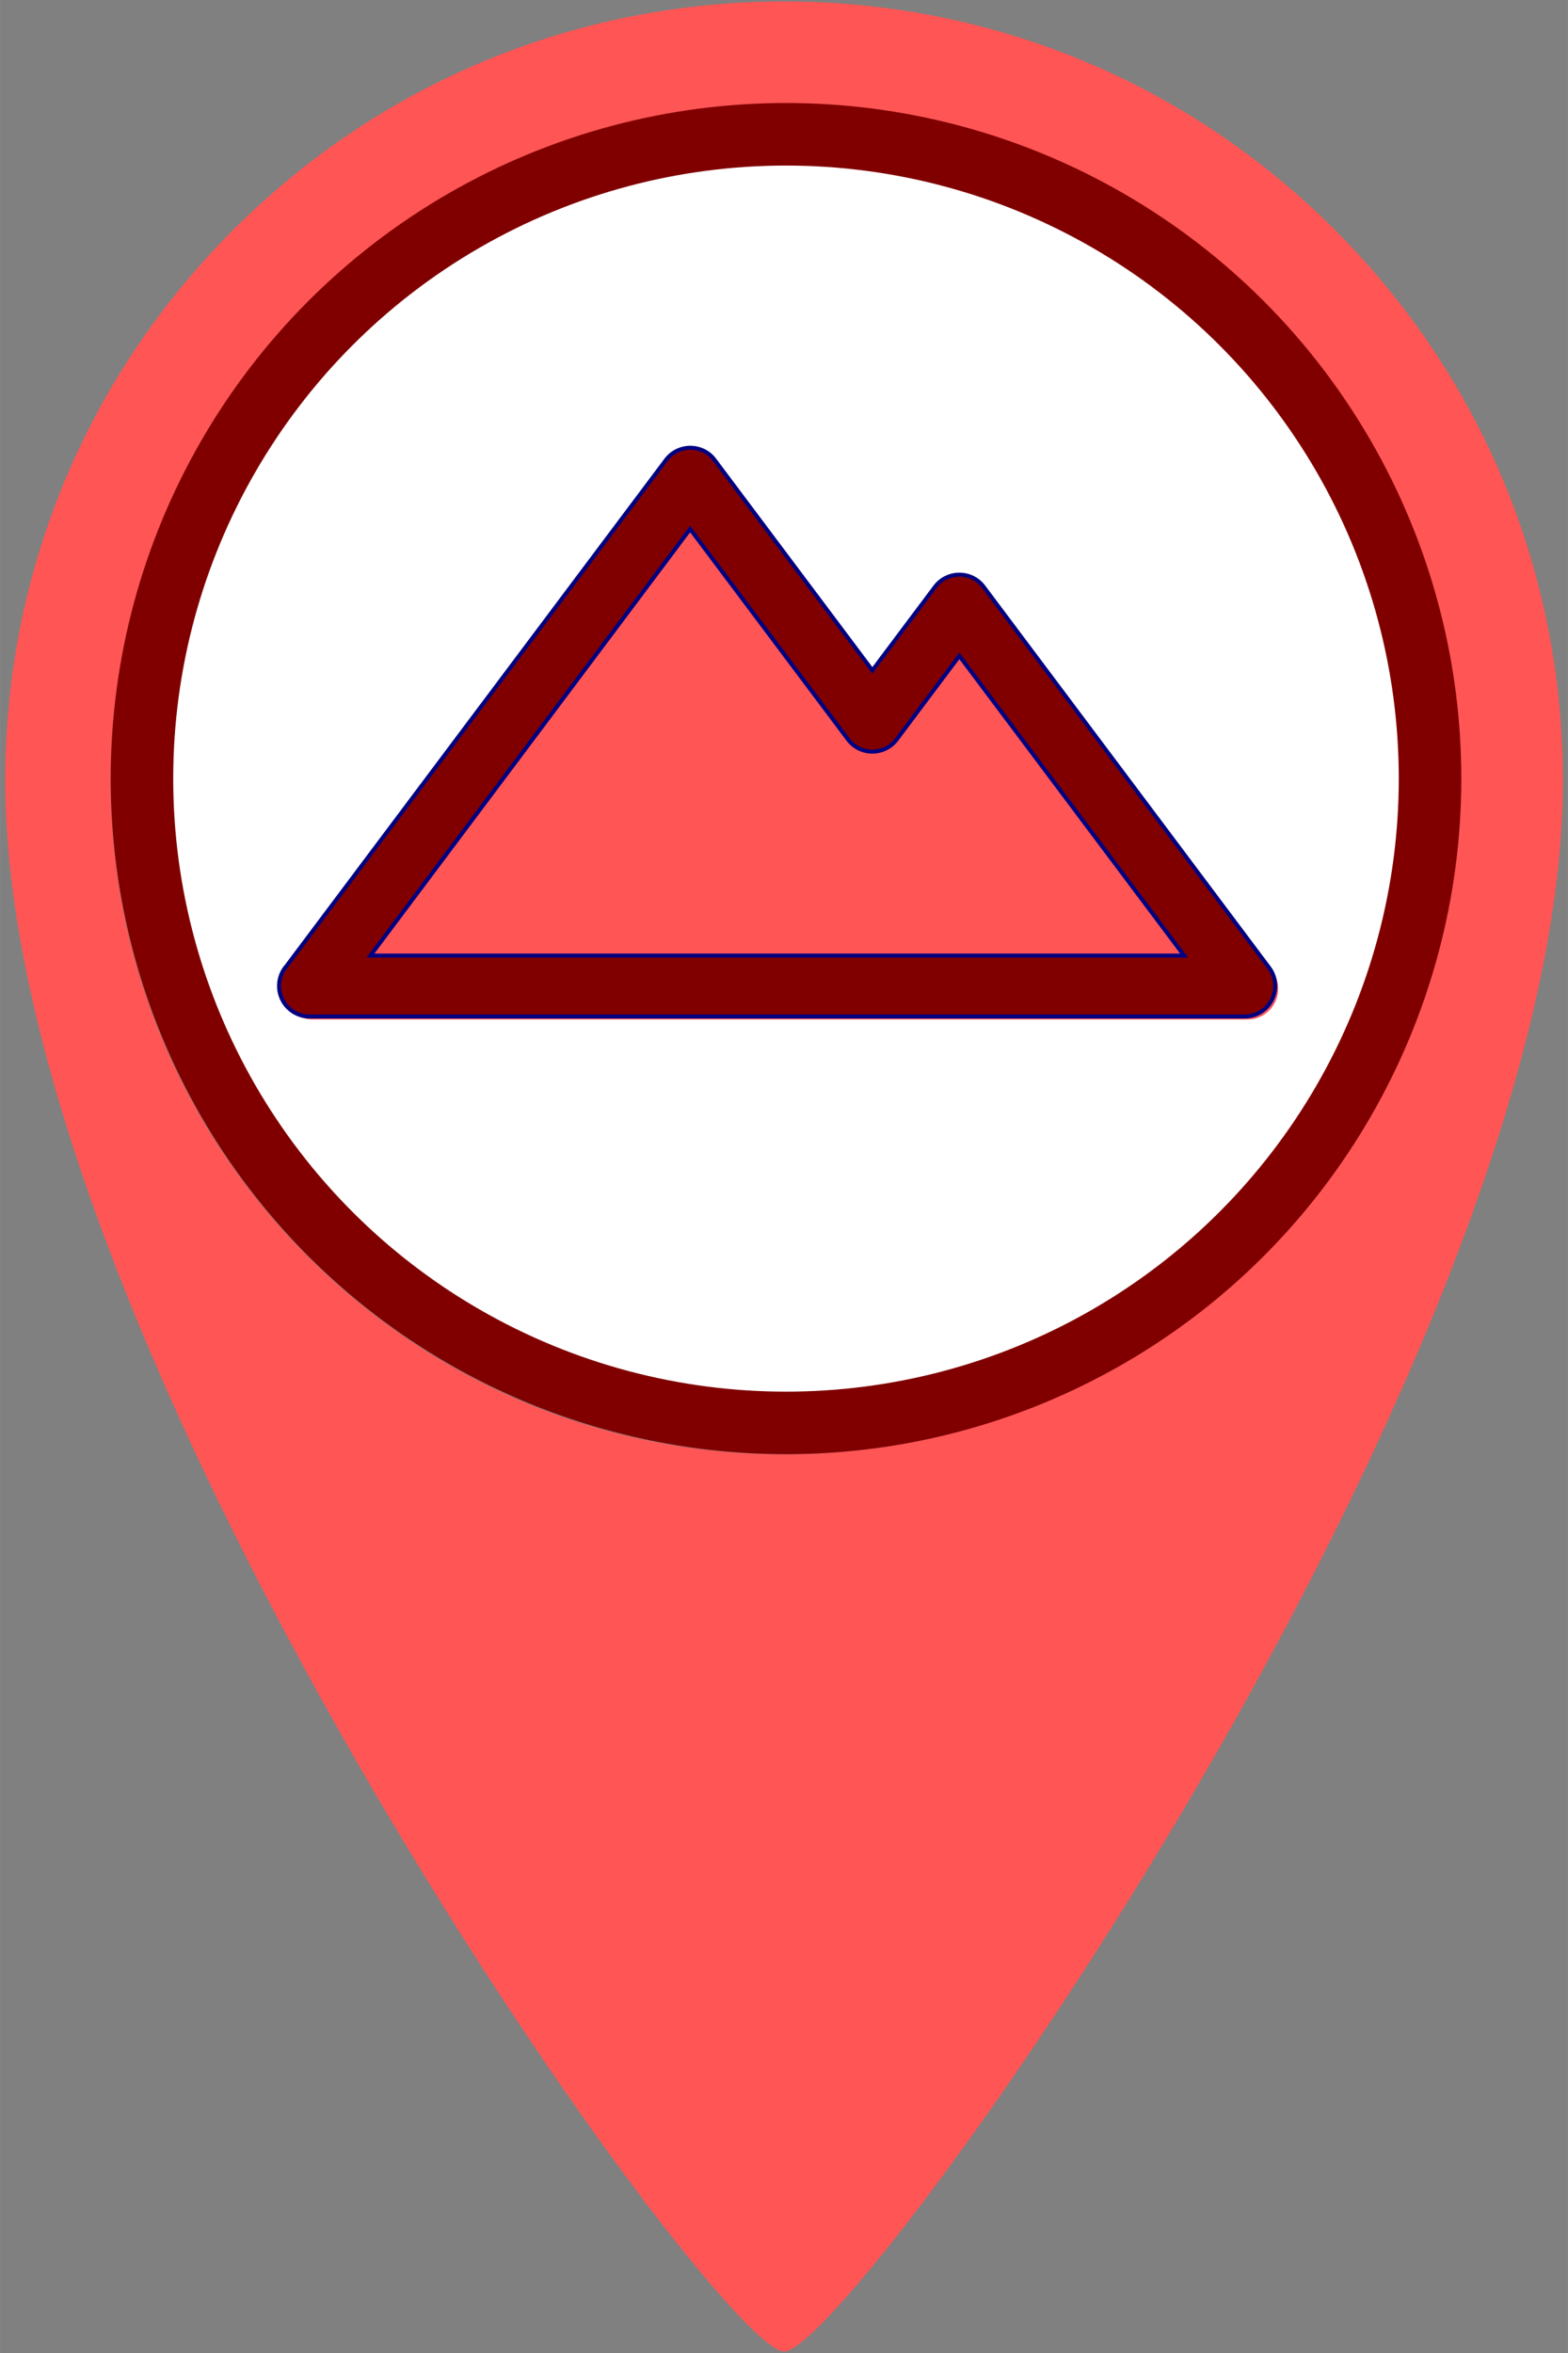
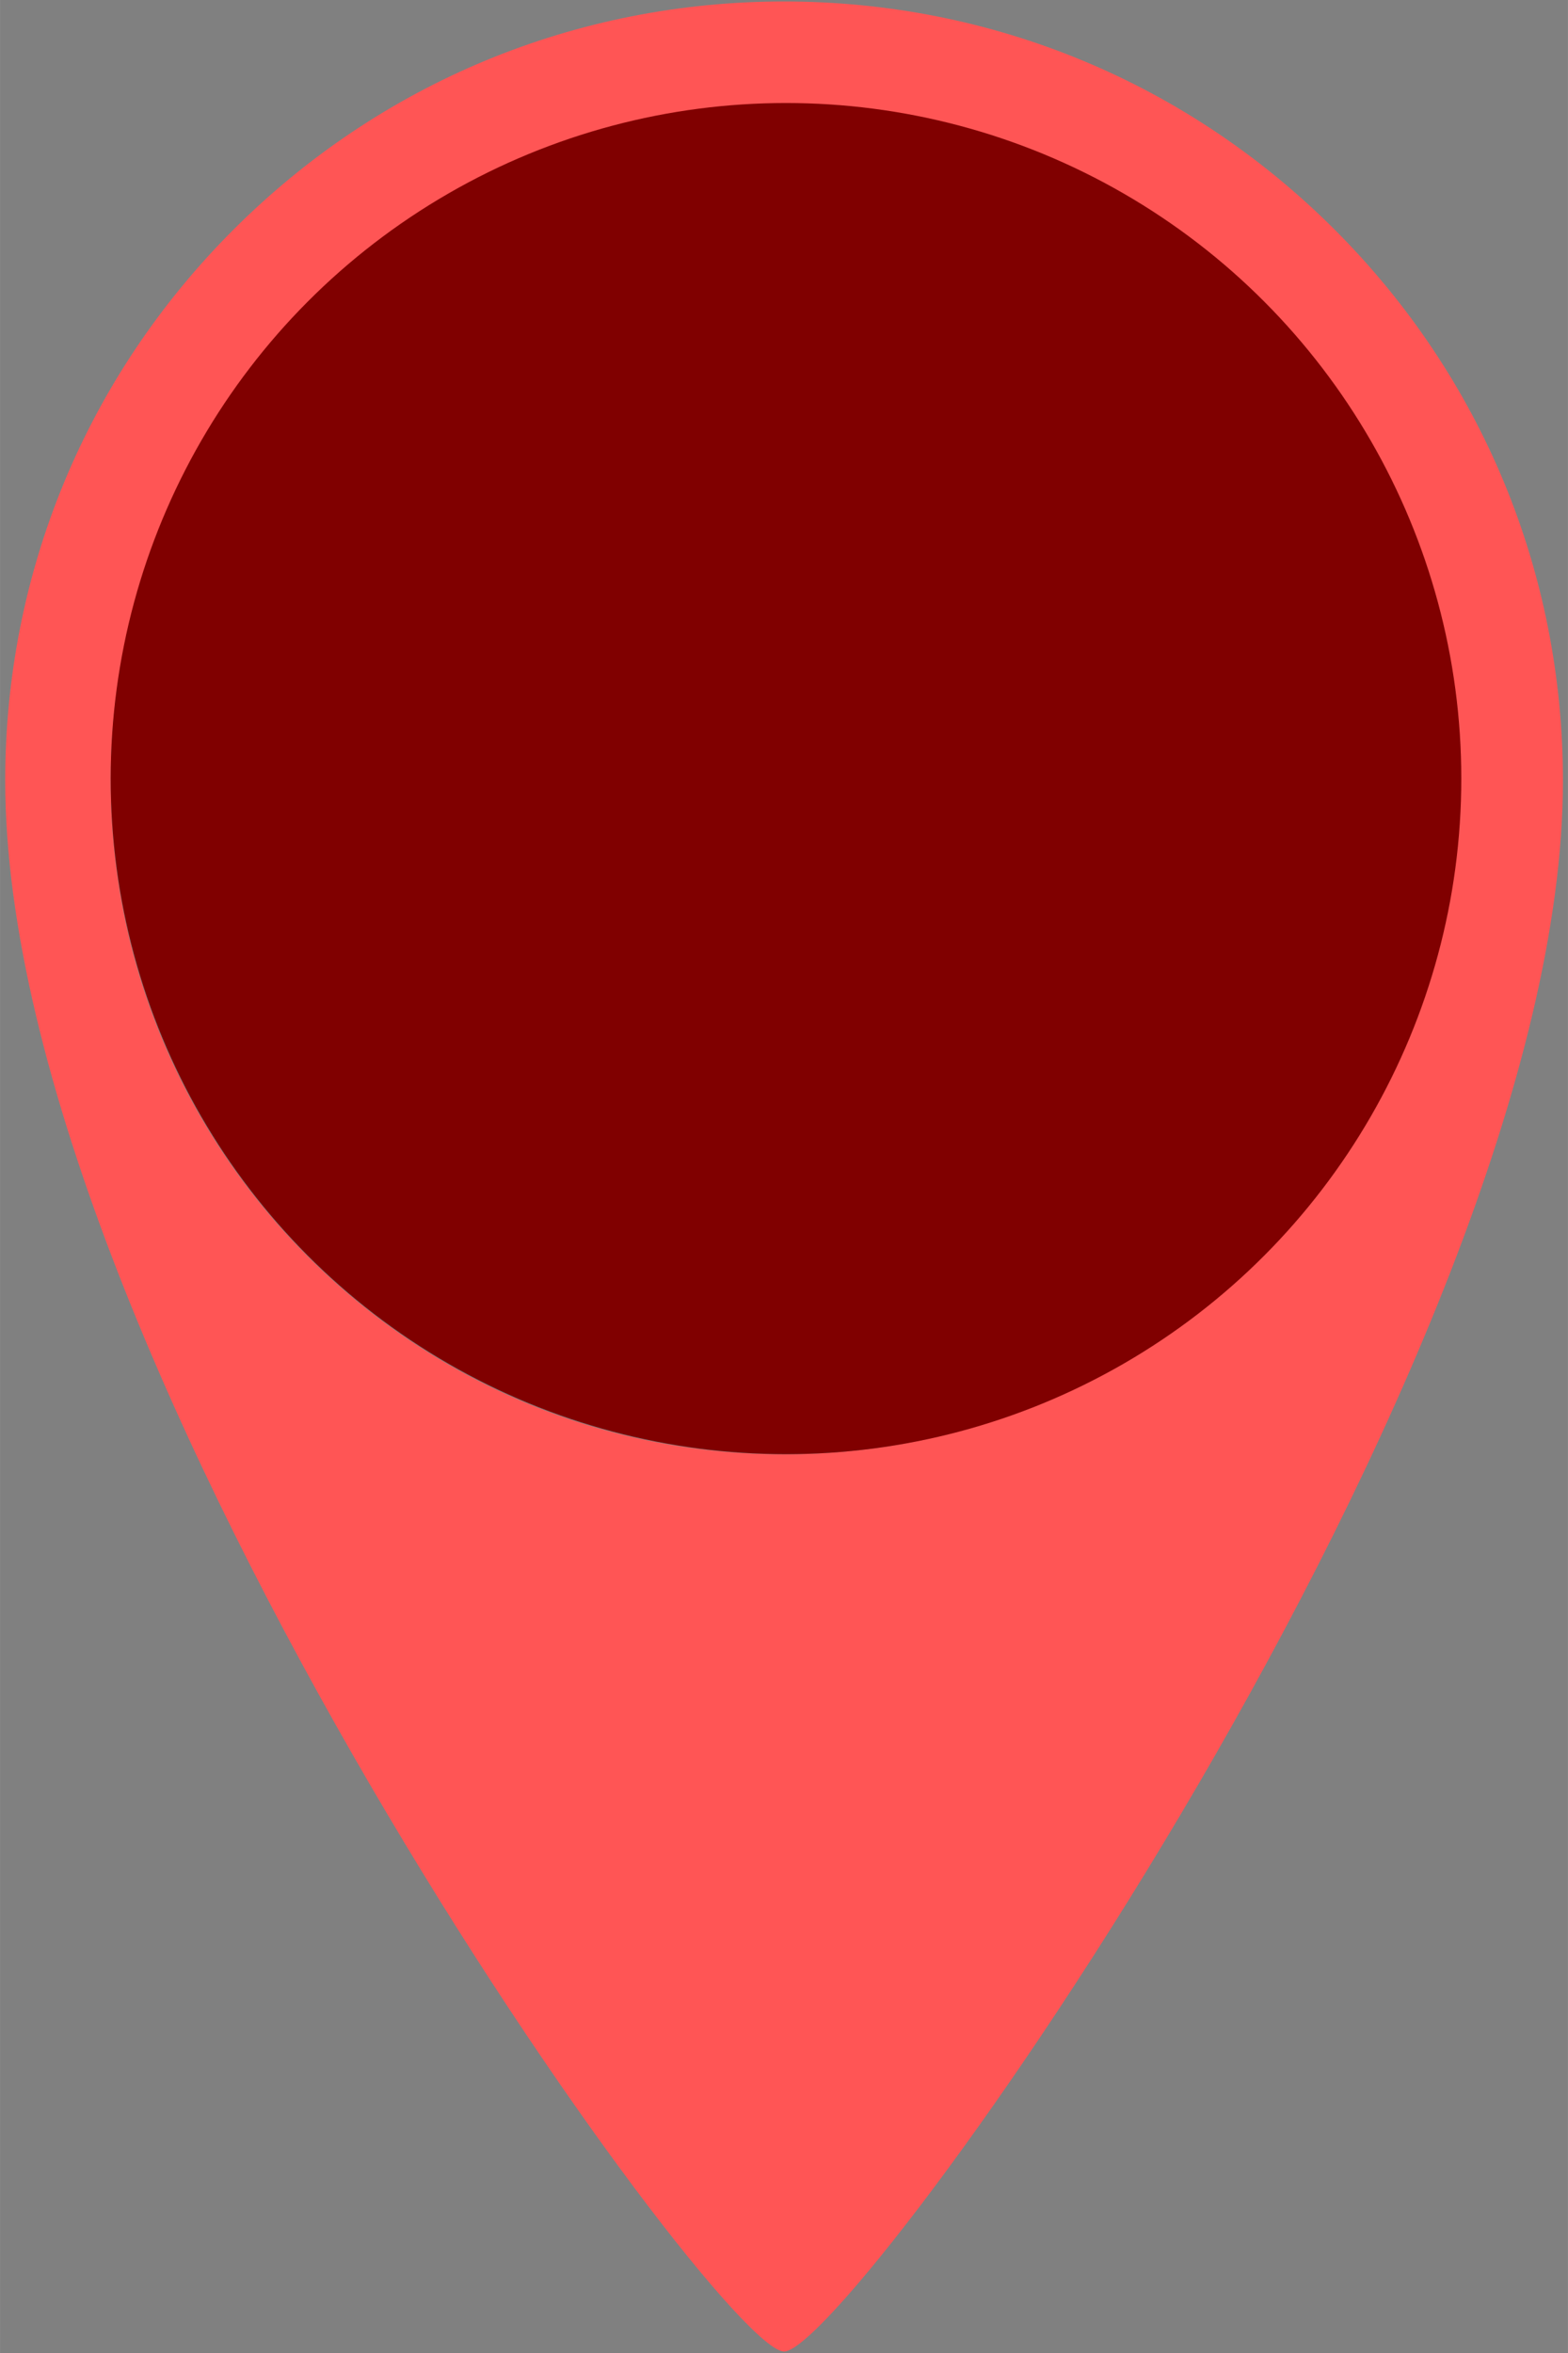
<svg xmlns="http://www.w3.org/2000/svg" width="40" height="60" viewBox="0 0 10.583 15.875" version="1.1" id="svg1">
  <rect x="0" y="0" width="10.583" height="15.875" fill="#808080" stroke="none" />
  <defs id="defs1" />
  <path id="path89-1" d="M 1.575,1.55 C 0.582,2.543 0.035,3.863 0.035,5.267 v 0 c 0,3.926 4.81,10.598 5.257,10.598 v 0 c 0.447,0 5.257,-6.672 5.257,-10.598 v 0 c 0,-1.404 -0.547,-2.724 -1.54,-3.717 v 0 C 8.016,0.557 6.696,0.01 5.292,0.01 v 0 c -1.404,0 -2.724,0.547 -3.717,1.54 M 0.747,5.267 c 0,-2.506 2.039,-4.545 4.545,-4.545 v 0 c 2.506,0 4.545,2.039 4.545,4.545 v 0 c 0,2.506 -2.039,4.545 -4.545,4.545 v 0 c -2.506,0 -4.545,-2.039 -4.545,-4.545" style="display:inline;fill:#ff5555;fill-opacity:1;stroke:none;stroke-width:0.353" />
  <circle style="fill:#800000;fill-opacity:1;stroke-width:0.265;stroke-linecap:round;stroke-linejoin:round;paint-order:markers fill stroke" id="path1" cx="5.305" cy="5.253" r="4.558" />
-   <circle style="fill:#ffffff;stroke-width:0.265;stroke-linecap:round;stroke-linejoin:round;paint-order:markers fill stroke" id="circle3" cx="5.305" cy="5.253" r="4.136" />
  <g id="g2">
-     <path d="m 1.945,6.549 2.57,-3.426 c 0.039,-0.052 0.1,-0.082 0.164,-0.082 0.065,0 0.126,0.03 0.164,0.082 l 1.065,1.42 0.423,-0.564 c 0.039,-0.052 0.1,-0.082 0.164,-0.082 0.065,0 0.125,0.03 0.164,0.082 l 1.927,2.57 c 0.047,0.062 0.054,0.146 0.019,0.215 -0.035,0.07 -0.106,0.114 -0.184,0.114 H 2.109 c -0.078,0 -0.149,-0.044 -0.184,-0.114 -0.035,-0.07 -0.027,-0.153 0.019,-0.215 z" id="path2" style="fill:#ff5555;fill-opacity:1" />
-     <path d="m 1.925,6.529 2.57,-3.426 c 0.039,-0.052 0.1,-0.082 0.164,-0.082 0.065,0 0.126,0.03 0.164,0.082 L 5.888,4.523 6.311,3.959 c 0.039,-0.052 0.1,-0.082 0.164,-0.082 0.065,0 0.125,0.03 0.164,0.082 l 1.927,2.57 c 0.047,0.062 0.054,0.146 0.019,0.215 -0.035,0.07 -0.106,0.114 -0.184,0.114 H 2.089 c -0.078,0 -0.149,-0.044 -0.184,-0.114 -0.035,-0.07 -0.027,-0.153 0.019,-0.215 z M 7.992,6.447 6.475,4.425 6.052,4.989 c -0.039,0.052 -0.1,0.082 -0.164,0.082 -0.065,0 -0.125,-0.03 -0.164,-0.082 L 4.658,3.569 2.5,6.447 Z" id="path1-8" style="fill:#800000;fill-opacity:1;stroke:#000080;stroke-width:0.027" />
-   </g>
+     </g>
</svg>